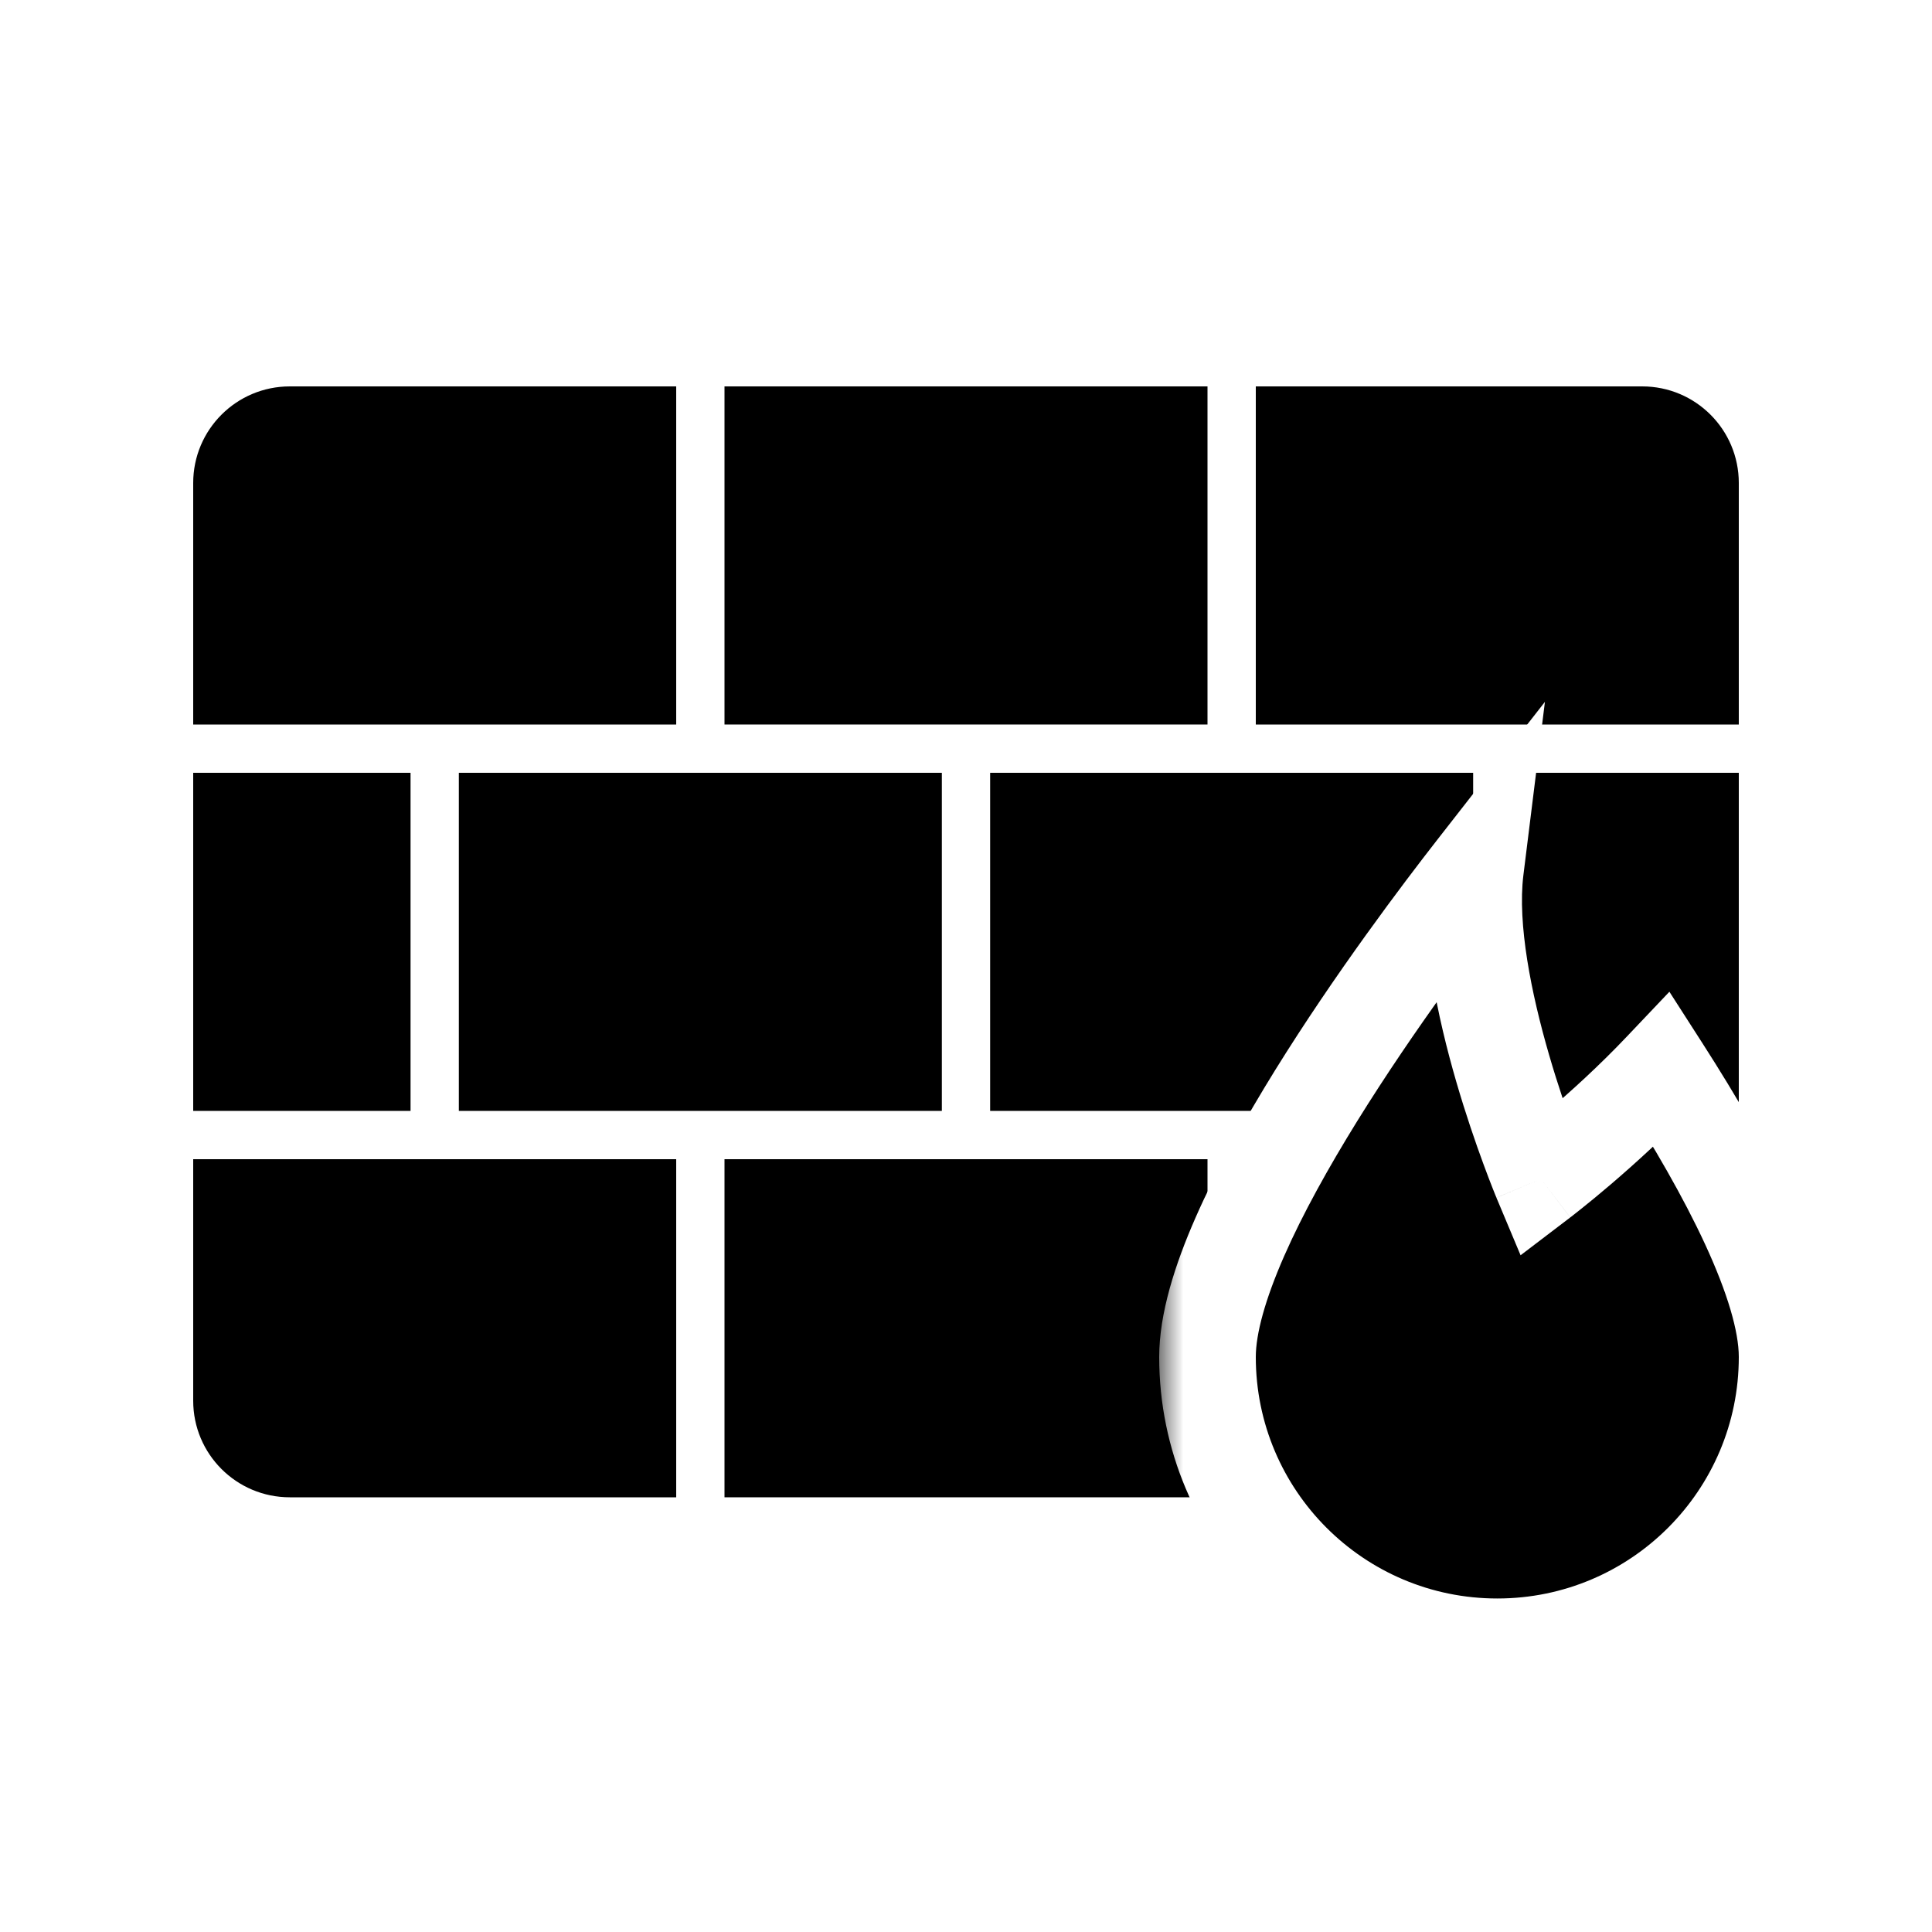
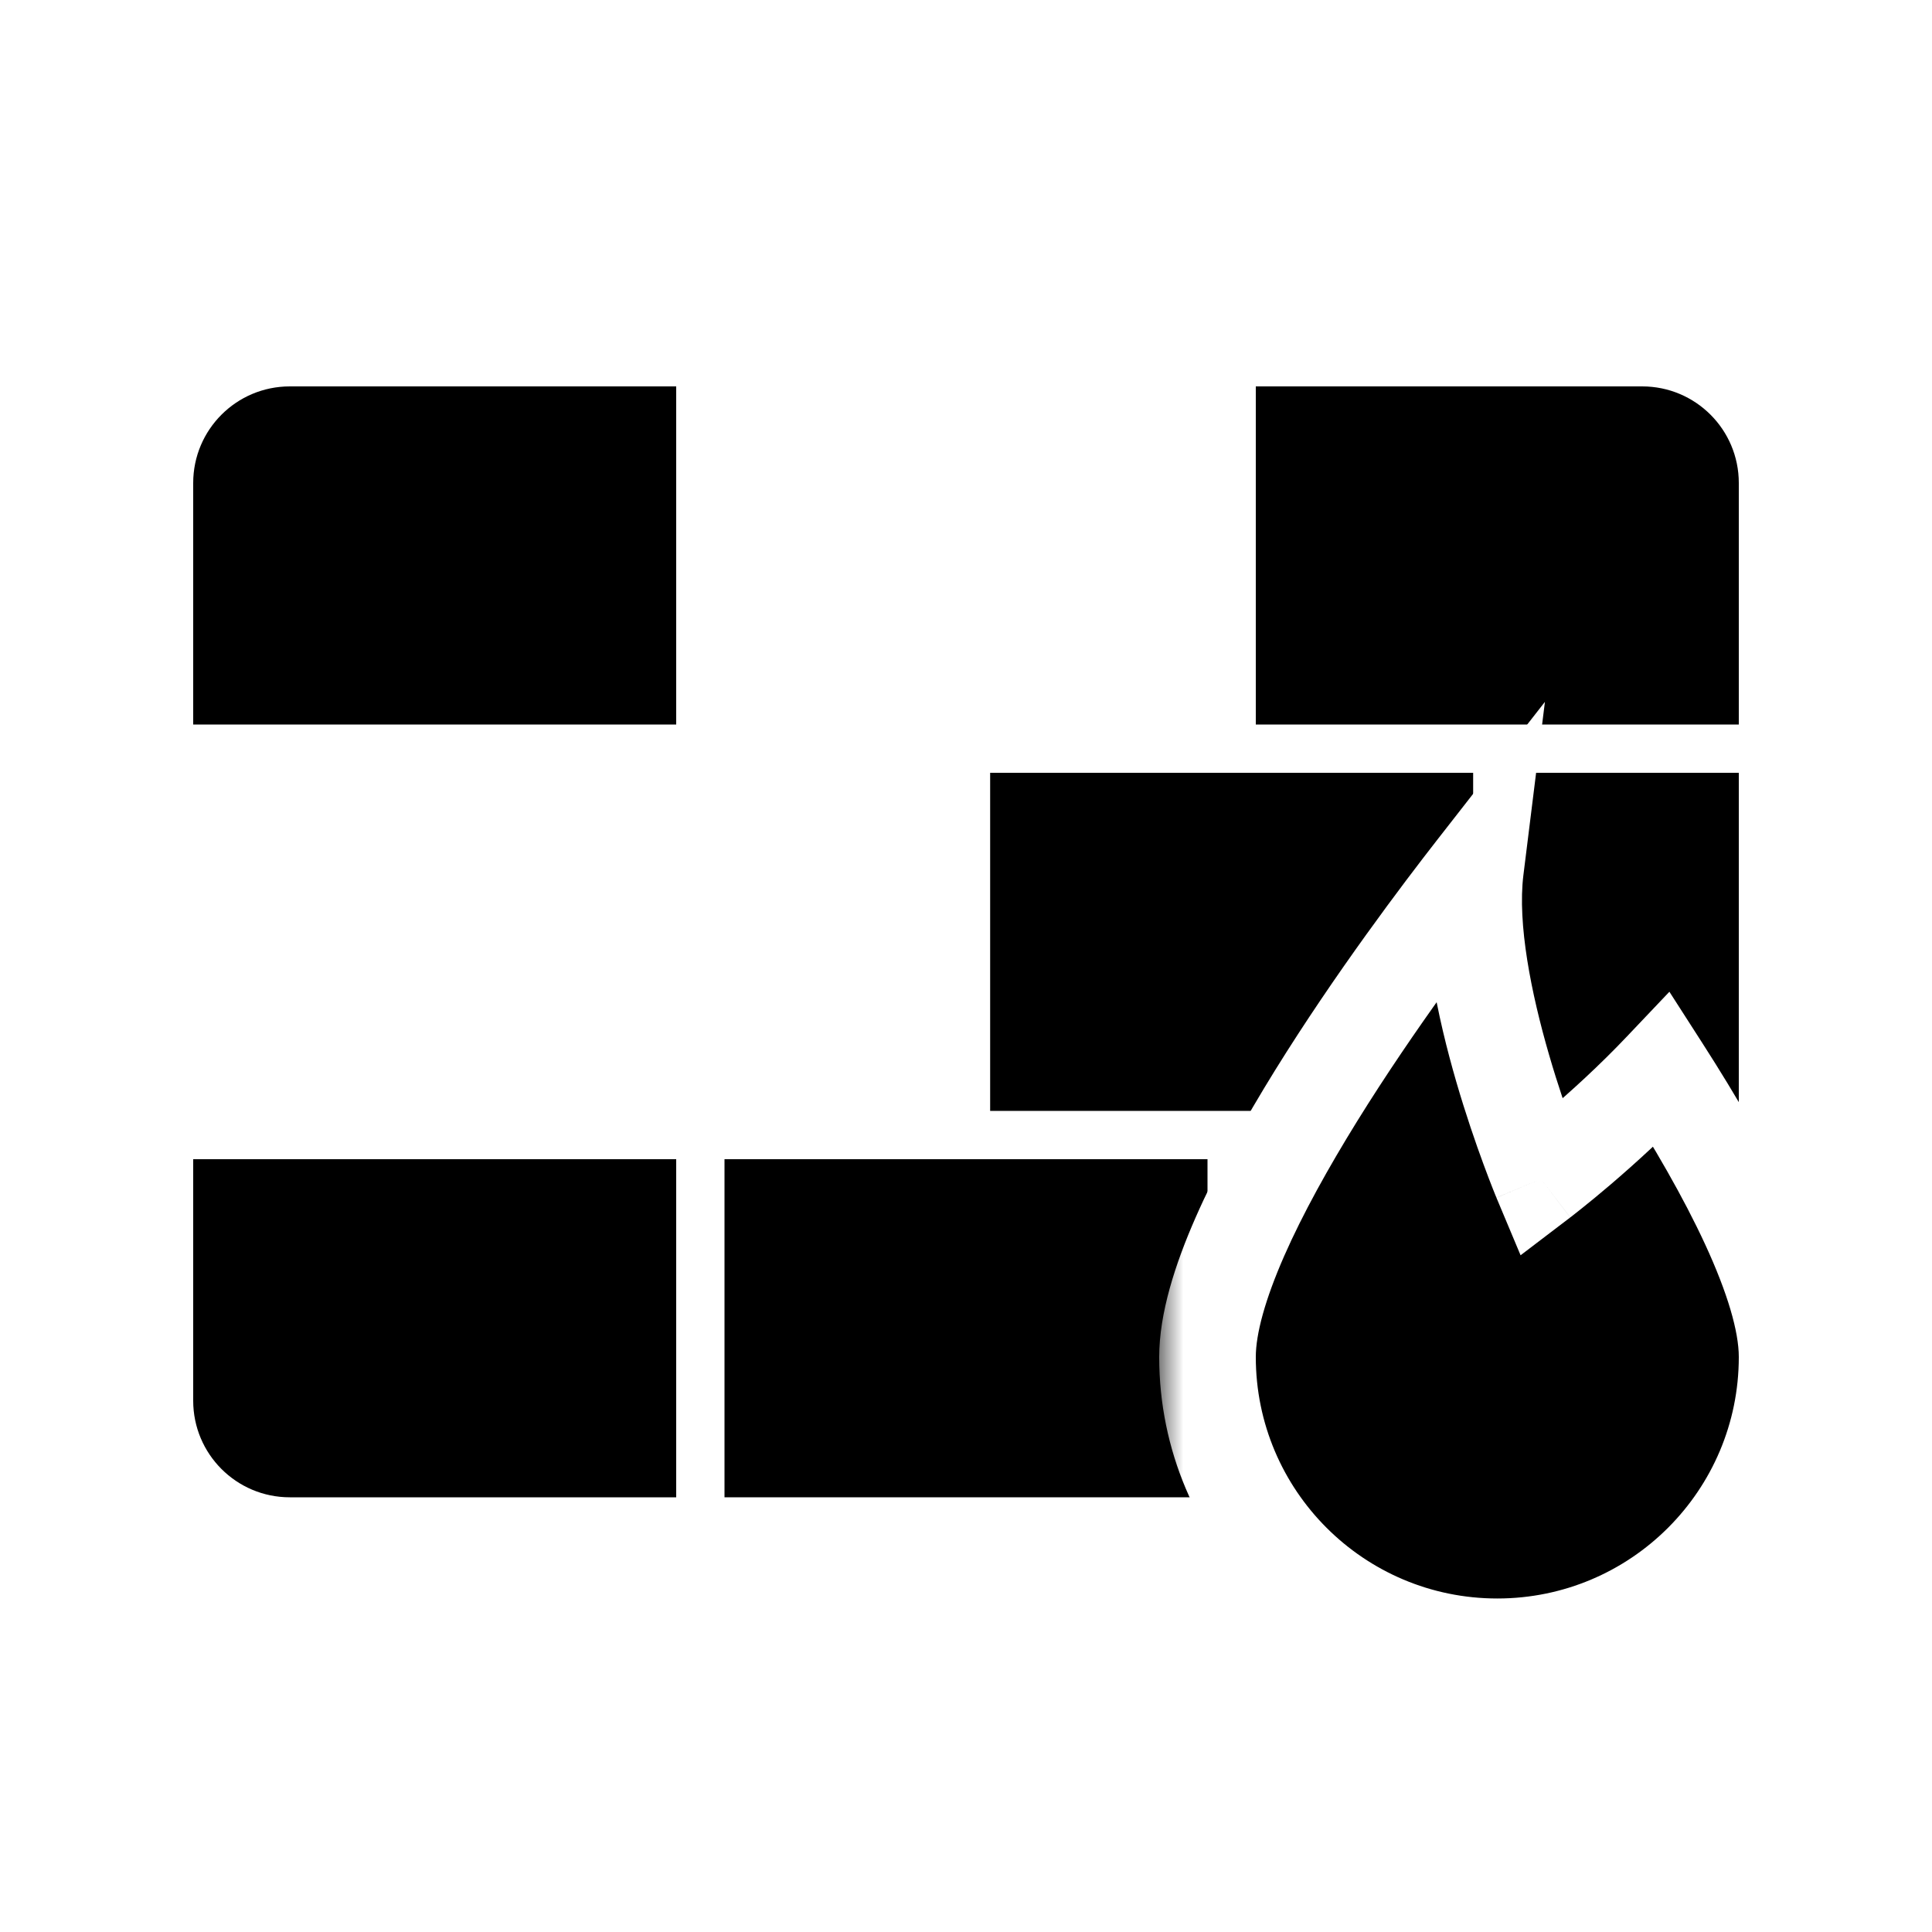
<svg xmlns="http://www.w3.org/2000/svg" width="40" height="40" viewBox="0 0 40 40" fill="none">
  <rect width="40" height="40" fill="white" style="fill:white;fill-opacity:1;" />
  <path d="M4 10C4 8.895 4.895 8 6 8H14V15H4V10Z" fill="#121318" style="fill:#121318;fill:color(display-p3 0.071 0.075 0.094);fill-opacity:1;" />
-   <rect x="15" y="8" width="10" height="7" fill="#121318" style="fill:#121318;fill:color(display-p3 0.071 0.075 0.094);fill-opacity:1;" />
  <path d="M26 8H34C35.105 8 36 8.895 36 10V15H26V8Z" fill="#121318" style="fill:#121318;fill:color(display-p3 0.071 0.075 0.094);fill-opacity:1;" />
-   <rect x="4" y="16" width="4.5" height="7" fill="#121318" style="fill:#121318;fill:color(display-p3 0.071 0.075 0.094);fill-opacity:1;" />
-   <rect x="9.5" y="16" width="10" height="7" fill="#121318" style="fill:#121318;fill:color(display-p3 0.071 0.075 0.094);fill-opacity:1;" />
  <rect x="20.5" y="16" width="10" height="7" fill="#121318" style="fill:#121318;fill:color(display-p3 0.071 0.075 0.094);fill-opacity:1;" />
  <rect x="31.5" y="16" width="4.5" height="7" fill="#121318" style="fill:#121318;fill:color(display-p3 0.071 0.075 0.094);fill-opacity:1;" />
  <path d="M4 24H14V31H6C4.895 31 4 30.105 4 29V24Z" fill="#121318" style="fill:#121318;fill:color(display-p3 0.071 0.075 0.094);fill-opacity:1;" />
  <rect x="15" y="24" width="10" height="7" fill="#121318" style="fill:#121318;fill:color(display-p3 0.071 0.075 0.094);fill-opacity:1;" />
  <path d="M26 24H36V29C36 30.105 35.105 31 34 31H26V24Z" fill="#121318" style="fill:#121318;fill:color(display-p3 0.071 0.075 0.094);fill-opacity:1;" />
  <path fill-rule="evenodd" clip-rule="evenodd" d="M30.548 17.998C30.244 20.446 31.905 24.41 31.905 24.41C31.905 24.41 33.193 23.43 34.411 22.147C35.762 24.251 37 26.59 37 28.095C37 31.409 34.314 34.095 31 34.095C27.686 34.095 25 31.409 25 28.095C25 25.339 29.152 19.787 30.548 17.998Z" fill="#121318" style="fill:#121318;fill:color(display-p3 0.071 0.075 0.094);fill-opacity:1;" />
  <mask id="path-12-outside-1_215_1781" maskUnits="userSpaceOnUse" x="24" y="13.998" width="14" height="22" fill="black">
    <rect fill="white" x="24" y="13.998" width="14" height="22" />
    <path fill-rule="evenodd" clip-rule="evenodd" d="M30.548 17.998C30.244 20.446 31.905 24.41 31.905 24.41C31.905 24.41 33.193 23.43 34.411 22.147C35.762 24.251 37 26.59 37 28.095C37 31.409 34.314 34.095 31 34.095C27.686 34.095 25 31.409 25 28.095C25 25.339 29.152 19.787 30.548 17.998Z" />
  </mask>
-   <path fill-rule="evenodd" clip-rule="evenodd" d="M30.548 17.998C30.244 20.446 31.905 24.41 31.905 24.41C31.905 24.41 33.193 23.43 34.411 22.147C35.762 24.251 37 26.59 37 28.095C37 31.409 34.314 34.095 31 34.095C27.686 34.095 25 31.409 25 28.095C25 25.339 29.152 19.787 30.548 17.998Z" fill="#121318" style="fill:#121318;fill:color(display-p3 0.071 0.075 0.094);fill-opacity:1;" />
  <path d="M31.905 24.41L30.982 24.797L31.482 25.989L32.51 25.206L31.905 24.41ZM30.548 17.998L31.54 18.121L31.986 14.531L29.76 17.383L30.548 17.998ZM34.411 22.147L35.252 21.606L34.563 20.533L33.685 21.458L34.411 22.147ZM31.905 24.41C32.827 24.024 32.827 24.024 32.827 24.024C32.827 24.024 32.827 24.024 32.827 24.024C32.827 24.024 32.827 24.024 32.827 24.024C32.827 24.024 32.827 24.024 32.827 24.023C32.826 24.022 32.825 24.02 32.824 24.017C32.822 24.011 32.818 24.001 32.812 23.987C32.801 23.961 32.785 23.92 32.764 23.867C32.722 23.76 32.661 23.604 32.589 23.407C32.443 23.013 32.253 22.464 32.073 21.843C31.699 20.558 31.416 19.126 31.54 18.121L29.556 17.875C29.377 19.318 29.772 21.093 30.152 22.401C30.349 23.078 30.555 23.672 30.712 24.098C30.79 24.311 30.857 24.483 30.904 24.603C30.928 24.663 30.947 24.71 30.96 24.743C30.967 24.759 30.972 24.772 30.976 24.781C30.978 24.785 30.979 24.789 30.98 24.791C30.981 24.793 30.981 24.794 30.982 24.795C30.982 24.795 30.982 24.796 30.982 24.796C30.982 24.796 30.982 24.796 30.982 24.796C30.982 24.796 30.982 24.797 31.905 24.41ZM33.685 21.458C33.108 22.067 32.509 22.608 32.051 22.999C31.823 23.194 31.633 23.35 31.5 23.456C31.434 23.509 31.382 23.55 31.348 23.577C31.33 23.59 31.318 23.6 31.309 23.607C31.305 23.61 31.302 23.612 31.301 23.613C31.3 23.614 31.299 23.614 31.299 23.614C31.299 23.615 31.299 23.615 31.299 23.615C31.299 23.615 31.299 23.615 31.299 23.615C31.299 23.615 31.299 23.614 31.299 23.614C31.299 23.614 31.299 23.614 31.905 24.41C32.51 25.206 32.51 25.206 32.511 25.206C32.511 25.206 32.511 25.206 32.511 25.206C32.511 25.206 32.511 25.205 32.511 25.205C32.511 25.205 32.512 25.205 32.512 25.204C32.513 25.204 32.515 25.203 32.516 25.201C32.52 25.199 32.524 25.195 32.53 25.191C32.541 25.183 32.557 25.17 32.577 25.154C32.618 25.122 32.677 25.076 32.75 25.017C32.897 24.9 33.105 24.73 33.351 24.52C33.842 24.1 34.496 23.51 35.136 22.835L33.685 21.458ZM33.569 22.687C34.232 23.719 34.853 24.787 35.304 25.765C35.769 26.772 36 27.569 36 28.095H38C38 27.116 37.612 25.991 37.12 24.926C36.615 23.832 35.941 22.679 35.252 21.606L33.569 22.687ZM36 28.095C36 30.857 33.761 33.095 31 33.095V35.095C34.866 35.095 38 31.961 38 28.095H36ZM31 33.095C28.239 33.095 26 30.857 26 28.095H24C24 31.961 27.134 35.095 31 35.095V33.095ZM26 28.095C26 27.618 26.191 26.909 26.586 26.008C26.971 25.131 27.508 24.167 28.1 23.211C29.285 21.299 30.647 19.496 31.336 18.613L29.76 17.383C29.053 18.289 27.64 20.156 26.4 22.157C25.781 23.157 25.192 24.209 24.755 25.204C24.328 26.175 24 27.194 24 28.095H26Z" fill="white" style="fill:white;fill-opacity:1;" mask="url(#path-12-outside-1_215_1781)" />
</svg>